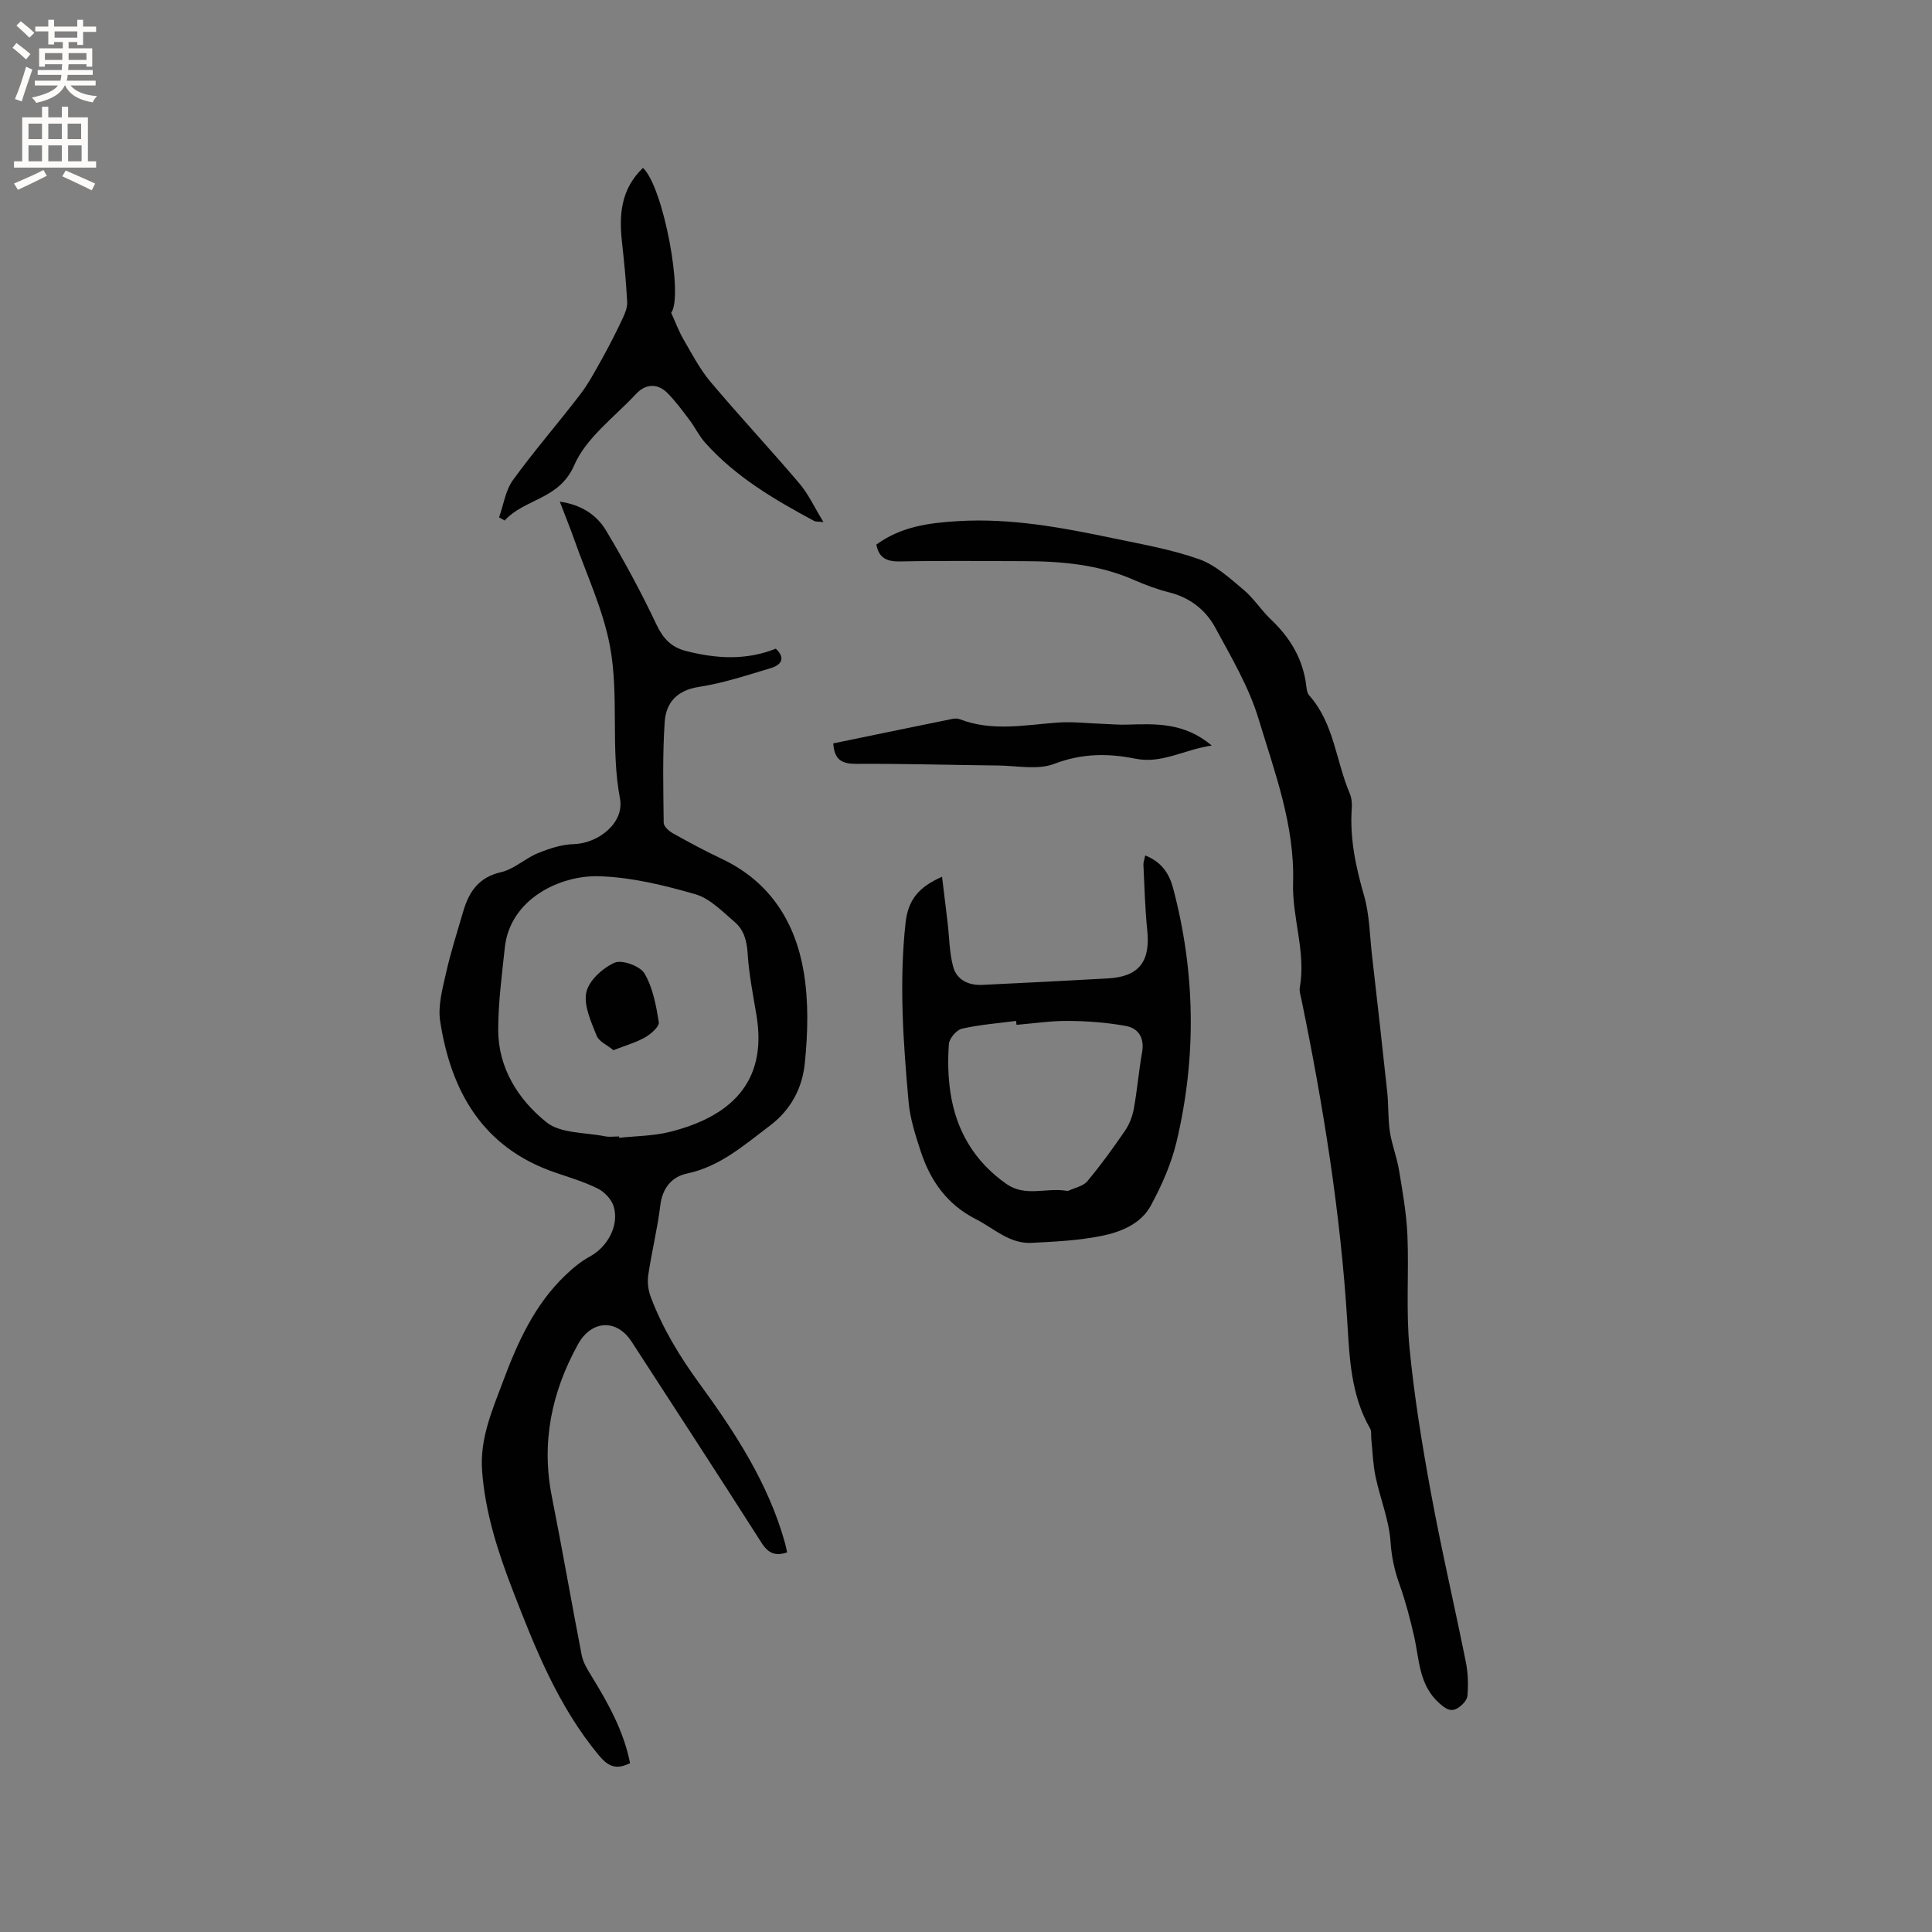
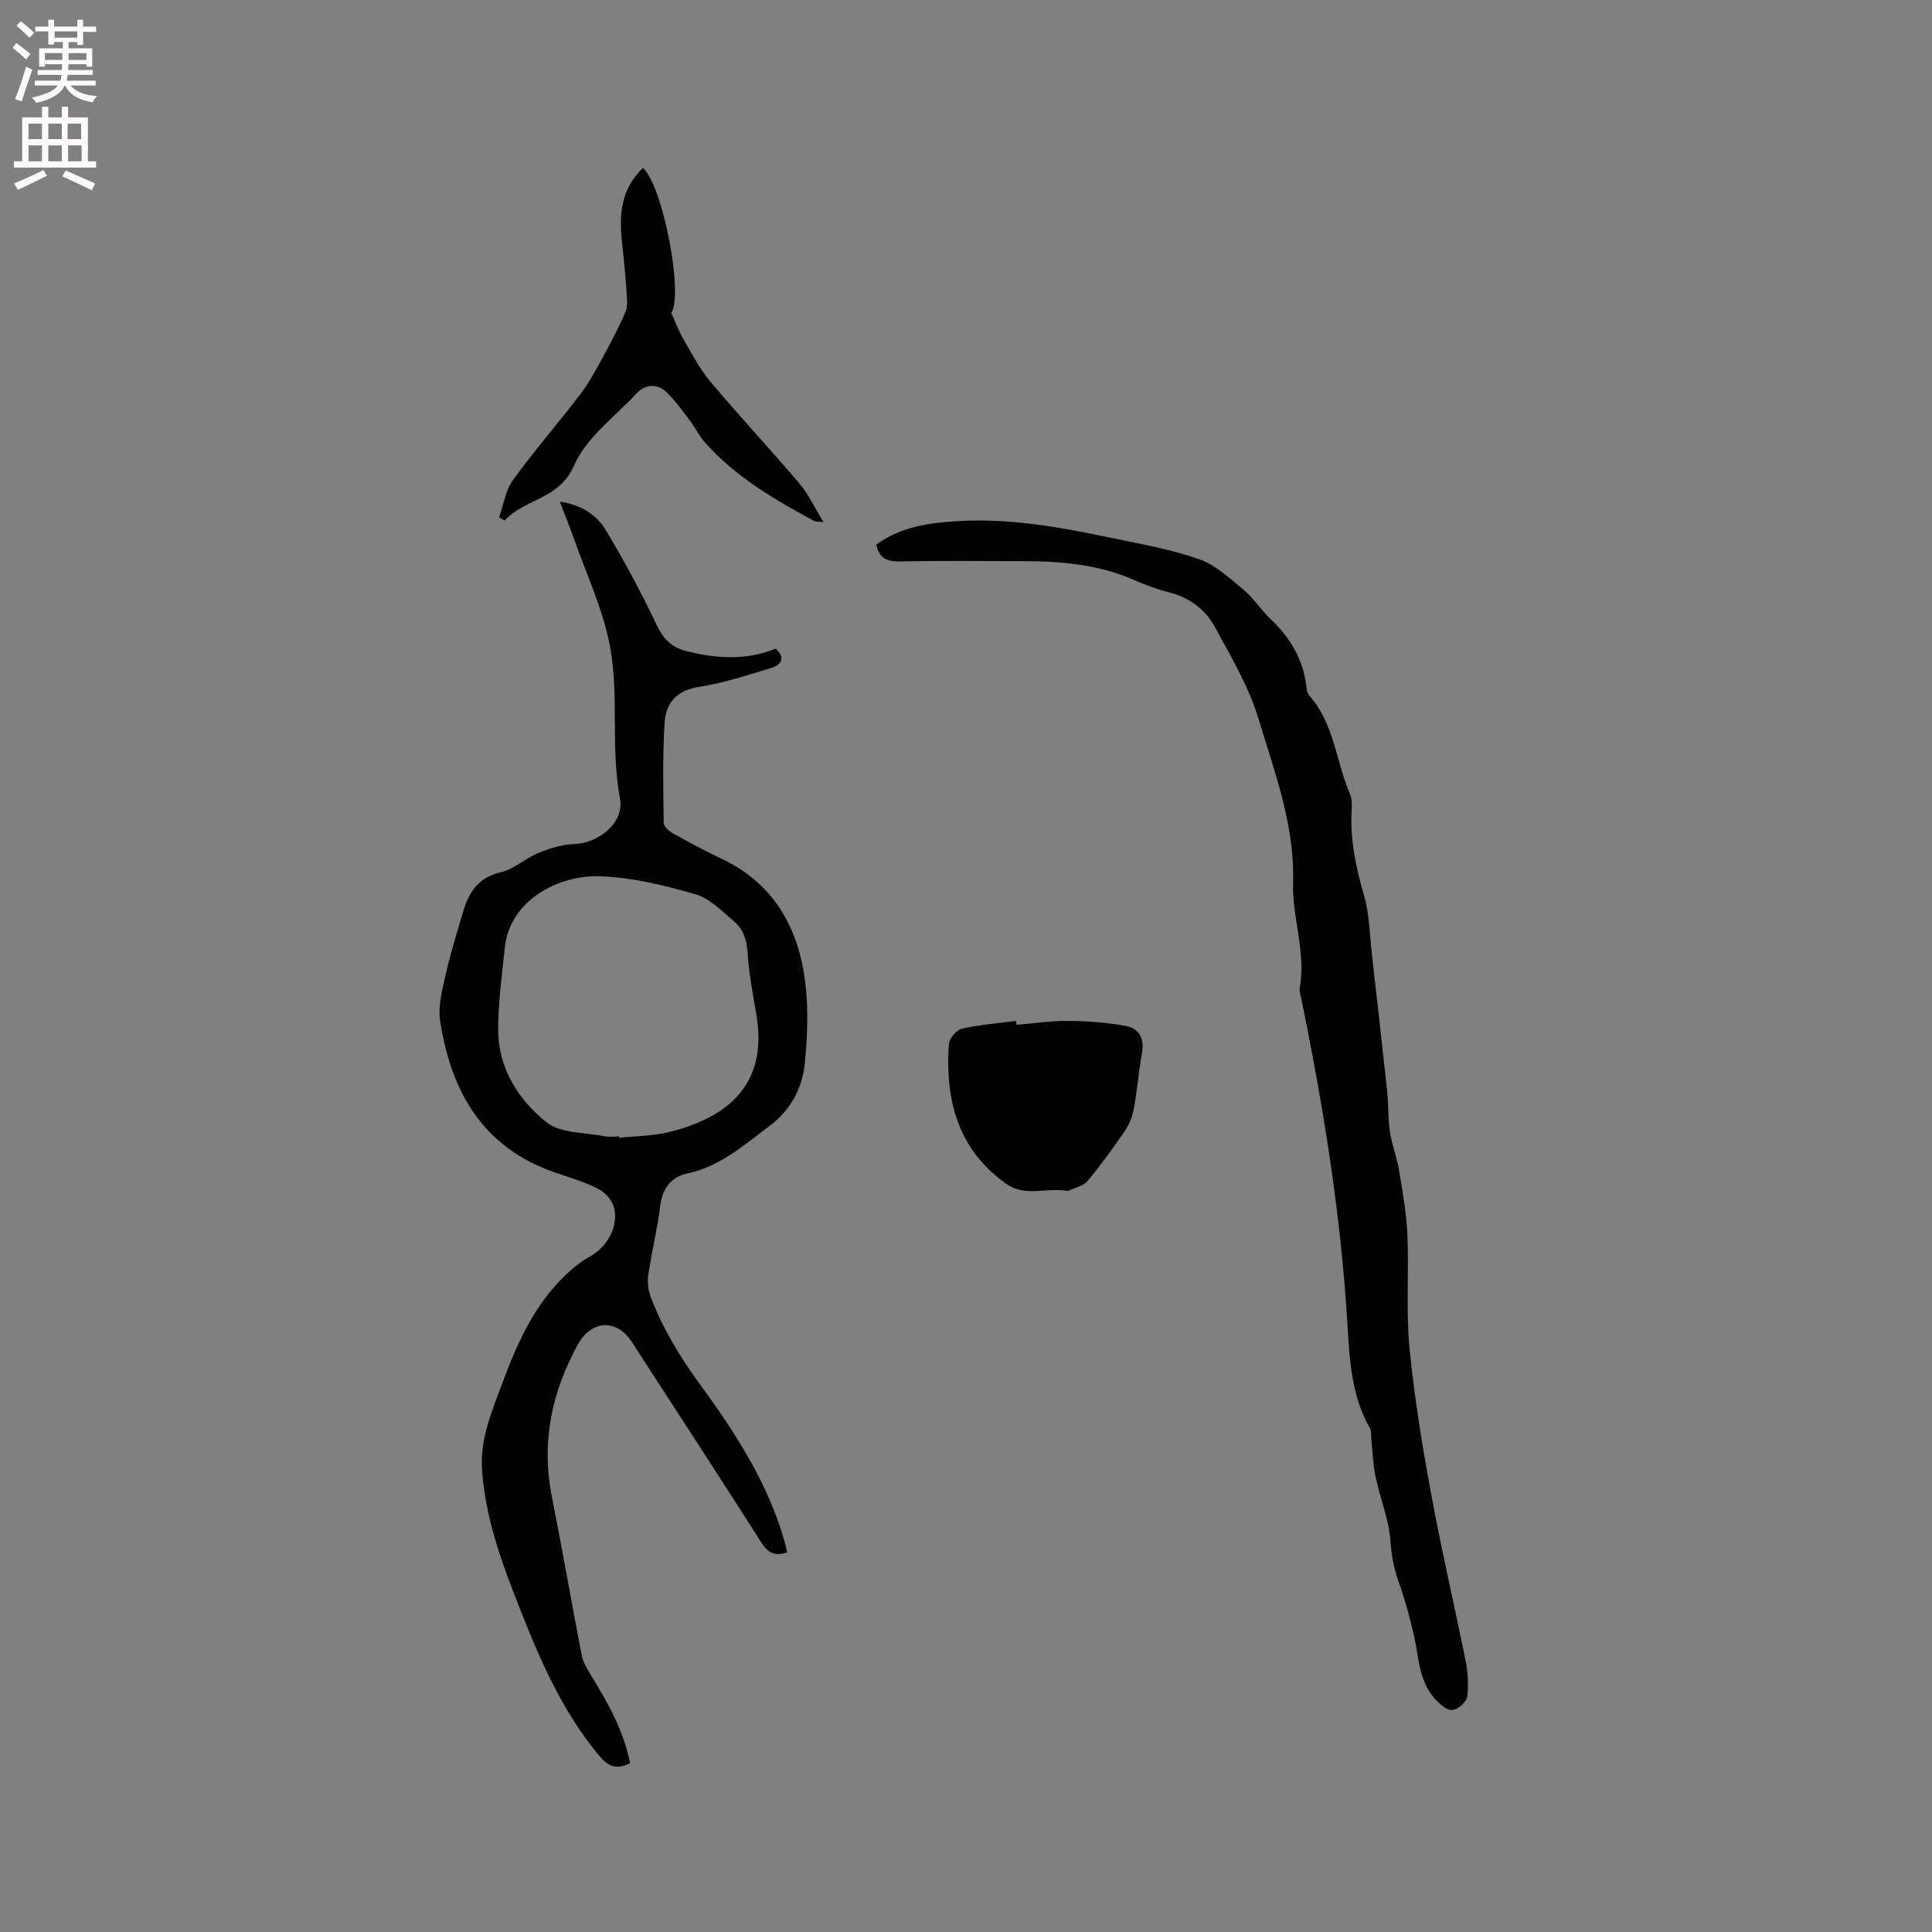
<svg xmlns="http://www.w3.org/2000/svg" enable-background="new 0 0 400 400" viewBox="0 0 400 400">
  <rect x="0" y="0" width="400" height="400" fill="#808080" stroke="none" />
  <g fill="#010102">
    <path d="m115.9 103.86c4.52.64 7.66 2.79 9.57 5.97 3.8 6.33 7.31 12.86 10.47 19.53 1.37 2.89 3.09 4.65 6.05 5.41 6.27 1.62 12.52 1.99 18.63-.47 2.13 2 1.06 3.39-.96 4-4.95 1.49-9.91 3.14-14.99 3.92-4.53.7-6.78 3.29-7.05 7.22-.47 6.95-.29 13.94-.21 20.92.01.74 1.08 1.71 1.89 2.16 3.33 1.86 6.69 3.67 10.14 5.3 9.99 4.72 15.24 13.1 16.97 23.46 1.03 6.16.85 12.67.21 18.92-.51 5.01-2.84 9.57-7.24 12.87-5.33 4.01-10.26 8.44-17.15 9.9-3.11.66-5.09 2.97-5.52 6.58-.58 4.83-1.78 9.58-2.49 14.4-.22 1.46-.03 3.13.49 4.52 2.43 6.47 5.96 12.3 10.05 17.91 7.43 10.19 14.35 20.76 17.78 33.14.17.6.28 1.22.42 1.88-2.38.82-3.87.24-5.28-1.96-8.88-13.94-17.92-27.78-26.91-41.66-3.09-4.77-8.32-4.5-11.11.55-5.46 9.9-7.64 20.31-5.4 31.56 2.17 10.9 4.05 21.86 6.17 32.77.29 1.49 1.15 2.92 1.97 4.25 3.5 5.69 6.73 11.47 8.05 18.13-2.88 1.42-4.51.74-6.5-1.66-8.39-10.13-13.13-22.05-17.78-34.09-3.1-8.03-5.73-16.15-6.36-24.82-.49-6.71 2.19-12.71 4.41-18.67 2.95-7.91 6.49-15.7 12.78-21.72 1.55-1.48 3.25-2.92 5.13-3.93 3.64-1.98 6.12-6.42 4.92-10.39-.44-1.45-1.89-2.98-3.27-3.67-2.82-1.41-5.9-2.32-8.9-3.35-14.91-5.13-21.49-16.71-23.75-31.31-.49-3.17.47-6.66 1.2-9.9.97-4.33 2.33-8.58 3.58-12.85 1.19-4.05 3.2-7.06 7.84-8.11 2.67-.61 4.93-2.82 7.55-3.9 2.36-.97 4.94-1.83 7.44-1.9 5.17-.14 10.57-4.42 9.62-9.44-2-10.53-.13-21.27-2.09-31.62-1.44-7.6-4.87-14.83-7.45-22.21-.86-2.4-1.82-4.75-2.92-7.64zm12.27 131.43c.01.09.02.18.03.28 3.46-.38 7.02-.37 10.38-1.2 12.24-3.03 20.39-9.96 18.05-24.1-.71-4.28-1.57-8.55-1.84-12.86-.16-2.62-.78-4.89-2.66-6.5-2.54-2.17-5.14-4.89-8.17-5.77-6.45-1.86-13.17-3.5-19.83-3.72-8.36-.28-18.56 4.85-19.61 14.74-.6 5.67-1.37 11.37-1.37 17.05 0 7.94 4.17 14.46 9.96 19.12 2.95 2.38 8.06 2.1 12.21 2.94.91.17 1.89.02 2.85.02z" />
    <path d="m181.44 112.75c5.06-3.7 10.81-4.5 16.97-4.86 10.95-.65 21.49 1.34 32.06 3.55 5.98 1.25 12.07 2.31 17.8 4.34 3.41 1.21 6.37 3.96 9.24 6.36 2.09 1.75 3.59 4.19 5.59 6.08 4.06 3.84 6.74 8.33 7.37 13.95.07.62.18 1.36.57 1.79 5.18 5.79 5.53 13.58 8.41 20.31.4.93.49 2.08.42 3.11-.44 6.23.84 12.14 2.56 18.11 1.12 3.91 1.15 8.13 1.62 12.22 1.08 9.45 2.15 18.91 3.16 28.37.29 2.74.14 5.53.55 8.25.41 2.68 1.45 5.25 1.89 7.92.74 4.46 1.54 8.96 1.74 13.46.33 7.73-.31 15.53.42 23.21.97 10.1 2.61 20.16 4.45 30.15 2.16 11.75 4.89 23.4 7.24 35.11.45 2.25.51 4.63.32 6.91-.08.92-1.13 2.02-2.03 2.56-1.44.88-2.52.12-3.8-1.02-4.26-3.79-4.11-9.04-5.23-13.92-.82-3.58-1.76-7.17-2.99-10.63-1.04-2.89-1.66-5.67-1.87-8.82-.3-4.56-2.16-9.01-3.11-13.55-.54-2.55-.6-5.19-.88-7.79-.08-.73.09-1.58-.24-2.16-3.98-6.87-4.27-14.61-4.73-22.14-1.39-22.48-4.96-44.62-9.48-66.64-.17-.83-.49-1.72-.35-2.51 1.31-7.36-1.61-14.43-1.39-21.68.36-11.93-3.82-22.94-7.17-34.02-1.99-6.58-5.64-12.71-8.94-18.82-2-3.71-5.29-6.25-9.59-7.32-2.45-.61-4.86-1.51-7.18-2.53-7.34-3.24-15.09-3.91-22.96-3.92-8.48-.01-16.97-.12-25.45.06-2.79.07-4.47-.68-4.99-3.49z" />
-     <path d="m237.1 177.11c3.42 1.34 4.99 3.81 5.77 6.74 4.62 17.43 4.89 35 .73 52.51-1.09 4.58-3.07 9.06-5.32 13.22-2.06 3.83-6.24 5.51-10.27 6.31-4.73.95-9.63 1.19-14.47 1.43-4.54.23-7.73-2.99-11.47-4.89-6.01-3.06-9.46-7.98-11.46-14.1-1.08-3.3-2.18-6.7-2.49-10.13-1.11-12.33-1.99-24.66-.64-37.09.52-4.81 2.7-7.44 7.56-9.59.4 3.29.78 6.33 1.14 9.38.37 3.11.36 6.32 1.18 9.31.74 2.69 3.21 3.84 6.02 3.7 8.66-.41 17.33-.86 25.99-1.34 6.46-.36 8.84-3.47 8.15-10.04-.47-4.49-.56-9.03-.79-13.55-.01-.48.2-.99.37-1.87zm-26.64 35.07c-.03-.27-.06-.54-.09-.81-3.75.49-7.54.77-11.21 1.61-1.13.26-2.61 2.01-2.7 3.16-.25 3.34-.18 6.77.32 10.08 1.19 7.87 4.96 14.25 11.58 18.9 3.9 2.74 8.21.76 12.28 1.4.21.03.46.07.63-.01 1.32-.62 3.01-.94 3.86-1.96 2.78-3.33 5.33-6.85 7.78-10.43.91-1.33 1.55-2.99 1.84-4.58.7-3.85 1.01-7.76 1.7-11.61.53-2.98-.68-5.03-3.37-5.52-3.9-.71-7.91-1.01-11.88-1.04-3.59-.04-7.17.52-10.74.81z" />
+     <path d="m237.1 177.11zm-26.64 35.07c-.03-.27-.06-.54-.09-.81-3.75.49-7.54.77-11.21 1.61-1.13.26-2.61 2.01-2.7 3.16-.25 3.34-.18 6.77.32 10.08 1.19 7.87 4.96 14.25 11.58 18.9 3.9 2.74 8.21.76 12.28 1.4.21.03.46.07.63-.01 1.32-.62 3.01-.94 3.86-1.96 2.78-3.33 5.33-6.85 7.78-10.43.91-1.33 1.55-2.99 1.84-4.58.7-3.85 1.01-7.76 1.7-11.61.53-2.98-.68-5.03-3.37-5.52-3.9-.71-7.91-1.01-11.88-1.04-3.59-.04-7.17.52-10.74.81z" />
    <path d="m133.12 34.76c4.27 3.99 8.41 26.58 5.84 30 .87 1.9 1.56 3.8 2.56 5.52 1.74 2.99 3.36 6.13 5.57 8.76 6.01 7.13 12.38 13.95 18.42 21.06 1.87 2.2 3.11 4.94 4.98 7.99-1.18-.13-1.62-.06-1.93-.23-8.22-4.43-16.27-9.13-22.58-16.22-1.25-1.4-2.08-3.17-3.22-4.68-1.46-1.93-2.9-3.91-4.6-5.61-1.99-2-4.48-1.93-6.44.18-4.48 4.81-10.36 9.08-12.84 14.8-3.11 7.17-10.27 6.87-14.39 11.44-.39-.22-.77-.44-1.16-.66.92-2.59 1.32-5.56 2.86-7.7 4.4-6.08 9.36-11.76 13.92-17.73 1.77-2.31 3.15-4.93 4.58-7.49 1.48-2.66 2.87-5.39 4.17-8.15.52-1.1 1.05-2.36.99-3.52-.22-4.12-.61-8.24-1.07-12.34-.63-5.67-.27-11.01 4.34-15.42z" />
-     <path d="m172.52 153.91c8.25-1.7 16.43-3.4 24.61-5.06.5-.1 1.1-.13 1.56.05 6.63 2.57 13.36 1.23 20.11.71 3.23-.25 6.5.16 9.76.27 1.57.05 3.14.2 4.71.15 5.94-.18 11.89-.5 17.61 4.33-5.77.84-10.32 3.83-15.81 2.72-5.67-1.15-11.12-1.11-16.81 1.07-3.42 1.31-7.72.38-11.62.34-9.75-.1-19.5-.4-29.25-.34-2.97.02-4.64-.71-4.87-4.24z" />
-     <path d="m127.01 217.43c-1.28-1.05-3.01-1.79-3.49-3.01-1.13-2.89-2.71-6.23-2.13-8.97.52-2.43 3.38-5.03 5.85-6.13 1.52-.68 5.28.68 6.19 2.22 1.74 2.94 2.41 6.63 2.97 10.09.14.89-1.6 2.43-2.79 3.12-1.86 1.06-3.99 1.66-6.6 2.68z" />
  </g>
  <path d="m2.6 9.9.8-1c.9.7 1.9 1.4 2.9 2.3l-.9 1.1c-1.1-1-2-1.8-2.8-2.4zm.5 10.6c.9-2.1 1.6-4.3 2.3-6.7.4.2.8.4 1.3.6-.7 2.1-1.5 4.3-2.2 6.6zm.3-15.2.9-.9c1 .8 2 1.6 2.8 2.4l-1 1c-.9-.9-1.8-1.7-2.7-2.5zm12.6-1.2h1.2v1.4h2.7v1.1h-2.7v2.7h-1.2v-.6h-1.8v1.3h4.9v3.8h-1.2v-.5h-3.7c0 .4-.1.9-.1 1.2h5.1v1h-5.2c0 .5-.1.9-.2 1.2h6v1h-5.2c1.1 1.3 2.9 2 5.5 2.2-.4.4-.7.8-.9 1.3-2.9-.5-4.8-1.6-5.7-3.5h-.1c-.8 1.7-2.7 2.9-5.9 3.6-.2-.4-.6-.8-.9-1.1 2.8-.6 4.6-1.4 5.4-2.5h-4.8v-1h5.3c.1-.3.2-.7.2-1.2h-4.9v-1h5c0-.4 0-.8.1-1.2h-3.6v.5h-1.2v-3.8h4.9v-1.3h-1.8v.5h-1.2v-2.7h-2.7v-1h2.7v-1.4h1.2v1.4h4.8zm-6.7 8.3h3.6c0-.4 0-.9 0-1.4h-3.6zm1.9-4.6h4.8v-1.3h-4.7v1.3zm6.7 3.2h-3.7v1.4h3.7z" fill="#fcfbfa" />
  <path d="m8.7 22.1h1.3v2.2h2.8v-2.2h1.3v2.2h4.1v9.1h1.7v1.3h-17v-1.3h1.7v-9.1h4.1zm.3 13.1.7 1.2c-1.8.9-3.8 1.9-6 2.9-.2-.4-.5-.8-.8-1.3 2.3-1 4.4-1.9 6.1-2.8zm-3.1-6.4h2.8v-3.2h-2.8zm0 4.6h2.8v-3.3h-2.8zm4.1-4.6h2.8v-3.2h-2.8zm0 4.6h2.8v-3.3h-2.8zm3.6 1.9c2.1.9 4.1 1.8 6.1 2.7l-.7 1.4c-2.2-1.1-4.2-2-6.1-2.9zm3.2-9.7h-2.8v3.2h2.8zm-2.7 7.8h2.8v-3.3h-2.8z" fill="#fcfbfa" />
</svg>